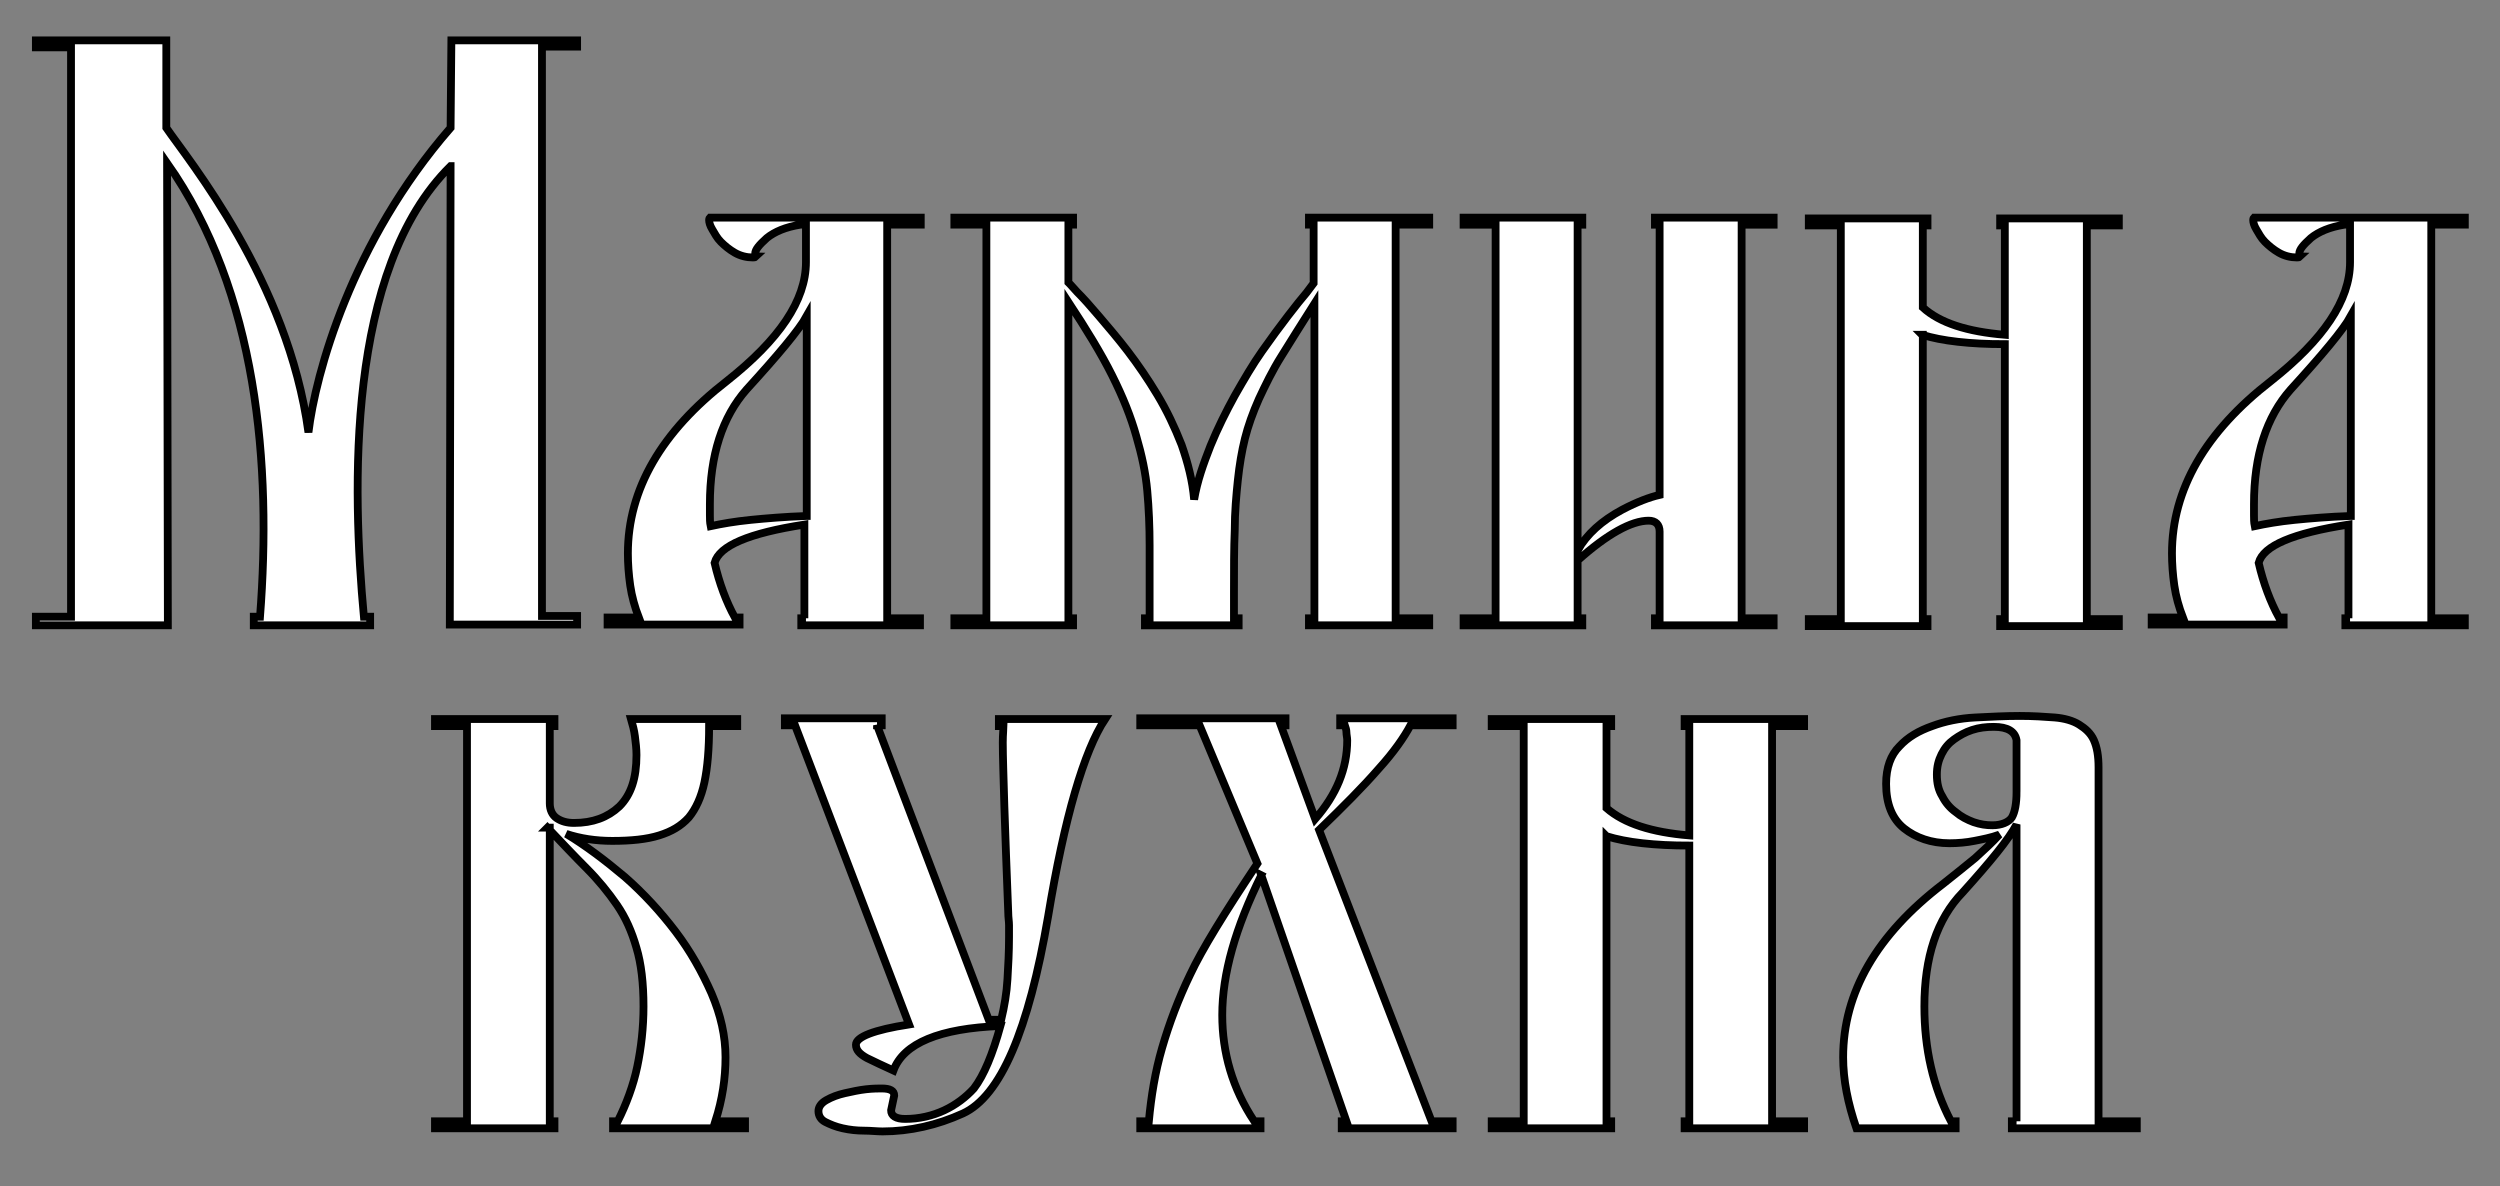
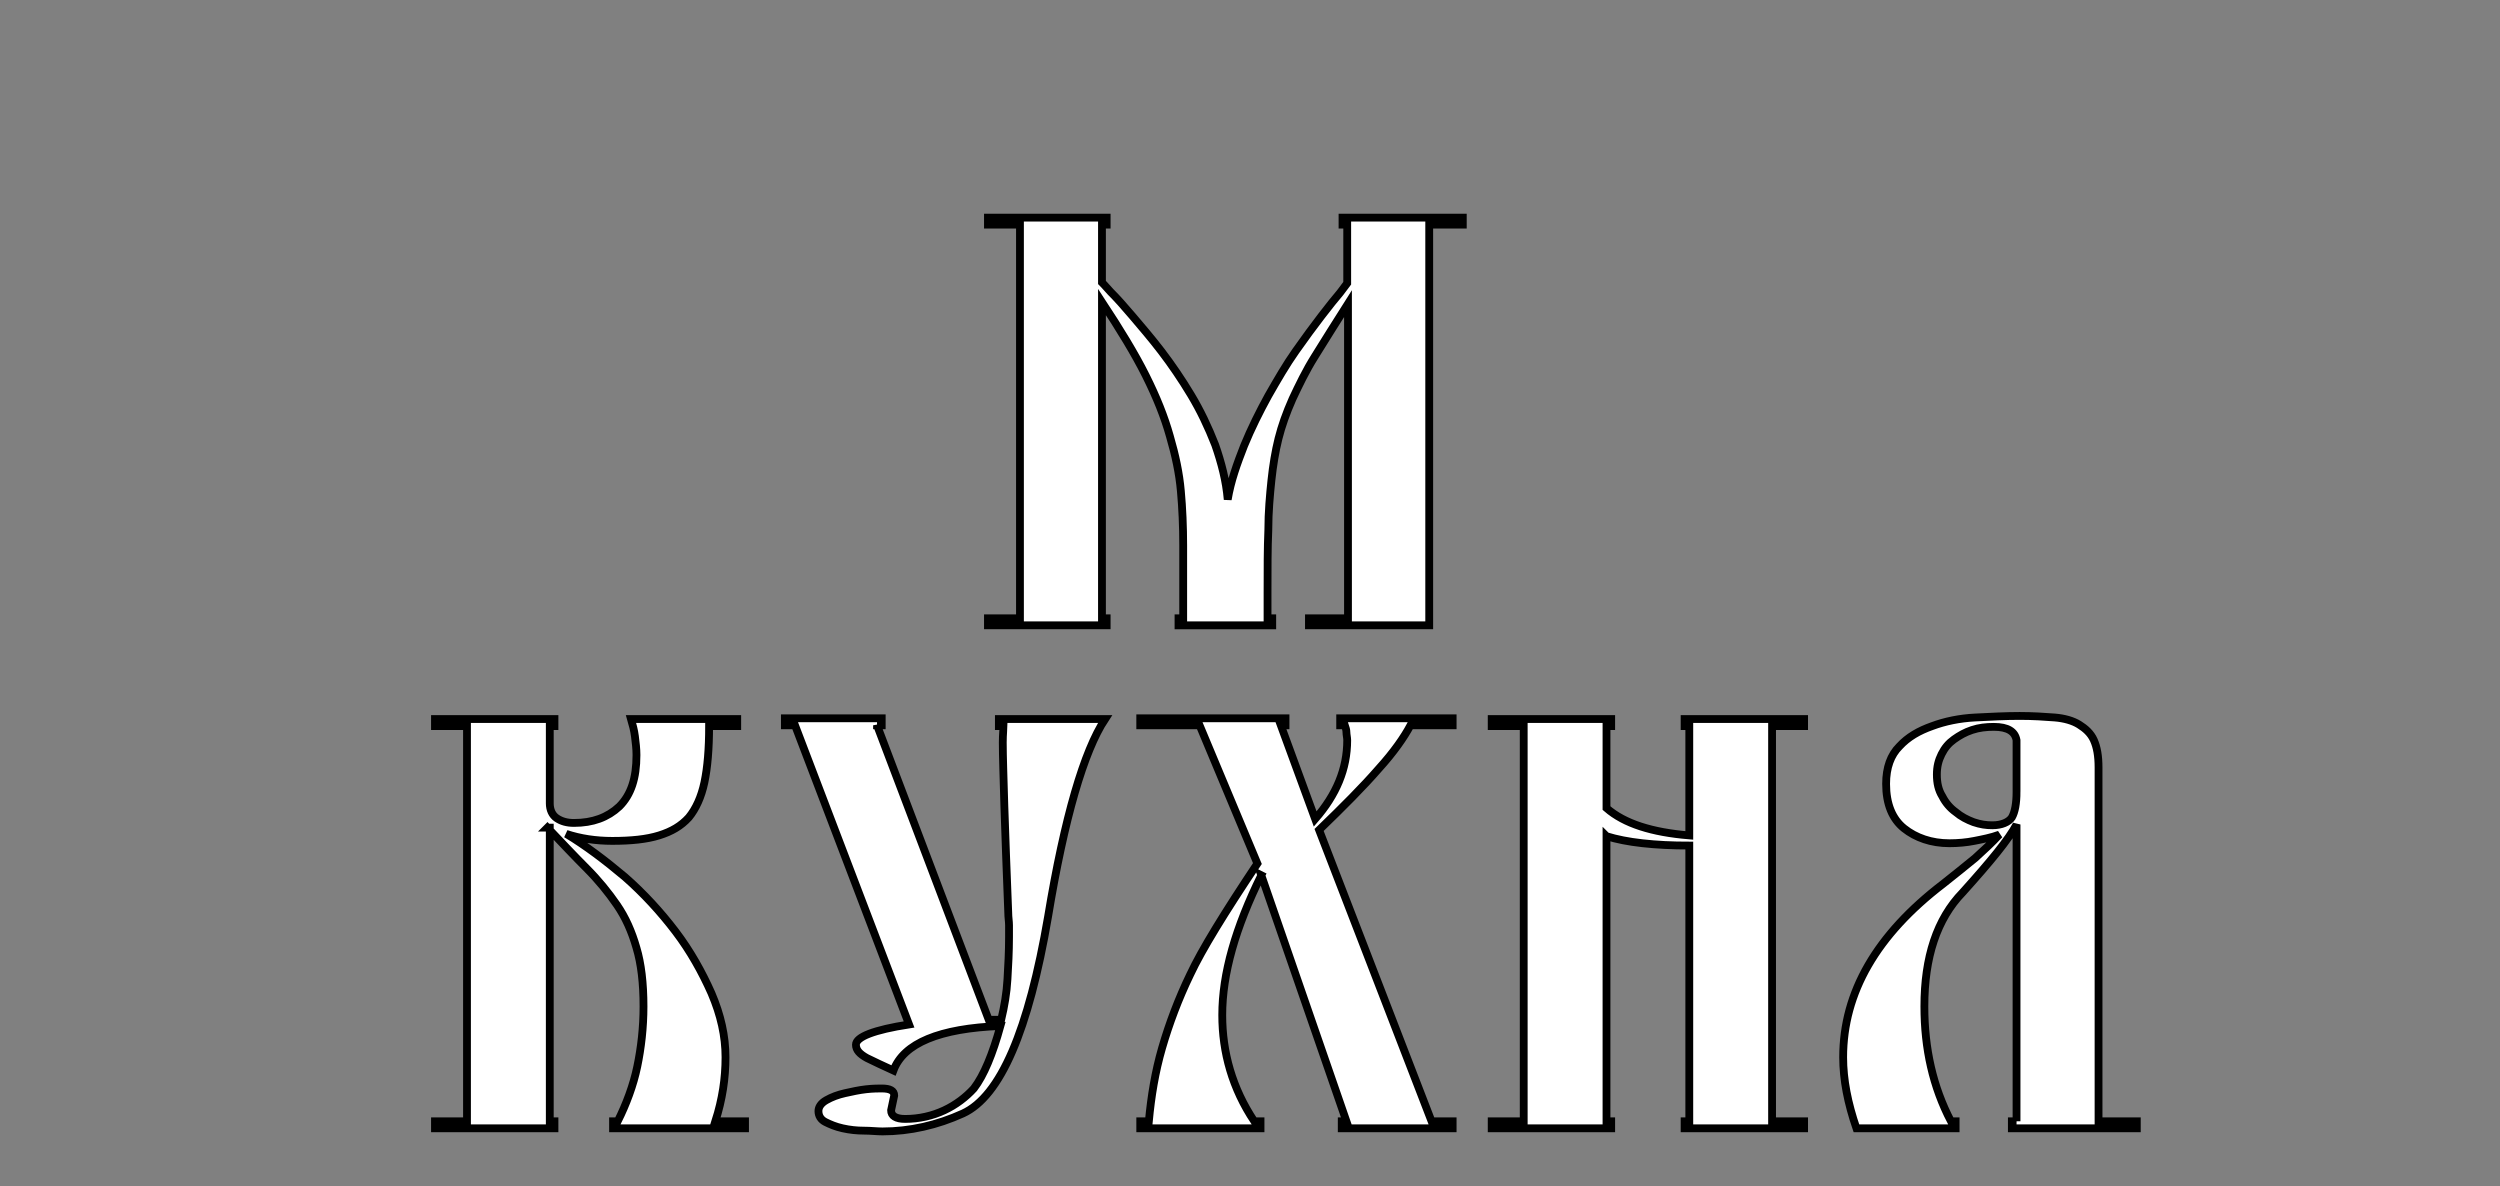
<svg xmlns="http://www.w3.org/2000/svg" width="137" height="65">
  <rect width="100%" height="100%" fill="#808080" stroke="none" />
  <g>
    <title>Layer 1</title>
    <style transform="matrix(0.05,0,0,0.05,0,0) " type="text/css">.st0{fill-rule:evenodd;clip-rule:evenodd;fill:#571C00;}
	.st1{fill:#571C00;}</style>
    <style transform="matrix(0.026,0,0,0.026,0,0) " type="text/css">.st0{fill-rule:evenodd;clip-rule:evenodd;fill:#773A2E;}
	.st1{fill:#773A2E;}
	.st2{fill-rule:evenodd;clip-rule:evenodd;fill:#773A2E;stroke:#773A2E;stroke-width:0.216;stroke-miterlimit:22.926;}</style>
    <style transform="matrix(0.045,0,0,0.045,0,0) " type="text/css">.st0{fill-rule:evenodd;clip-rule:evenodd;fill:#BF311A;}
	.st1{fill:#BF311A;}</style>
    <style transform="matrix(0.039,0,0,0.039,0,0) " type="text/css">.st0{fill-rule:evenodd;clip-rule:evenodd;fill:#ffffff;}
	.st1{fill:#ffffff;}</style>
    <g stroke="null" id="svg_533">
      <g stroke="null" transform="matrix(0.428,0,0,0.428,-19.24,-21.64) " id="svg_525">
-         <path stroke="null" id="svg_526" d="m102.646,71.826l-0.1,58.7l16.3,0l0,-1.1l-4.5,0l0,-72.9l4.5,0l0,-0.8l-16.1,0l-0.1,11.2c-12.7,14.6 -17.3,31.5 -18.2,39c-2.6,-19.4 -15.4,-34.9 -18.2,-39l0,-11.2l-16.7,0l0,0.9l4.5,0l0,72.9l-4.5,0l0,1.1l16.9,0l-0.1,-59.2c11.6,16.5 13.4,38.7 11.9,58.1l-0.8,0l0,1.1l14.9,0l0,-1.1l-0.8,0c-1.5,-16.2 -2.3,-44.5 11.1,-57.7l0,0z" class="st0" />
-         <path stroke="null" id="svg_527" d="m148.146,129.726l-0.6,0l0,0.9l15.2,0l0,-0.9l-4.2,0l0,-50.4l4.3,0l0,-0.9l-27,0c0,0 -0.1,0.1 -0.1,0.3c0,0.3 0.1,0.7 0.4,1.2c0.3,0.5 0.6,1.1 1.1,1.6c0.5,0.5 1.1,1 1.8,1.4c0.7,0.4 1.5,0.6 2.3,0.6c0.1,0 0.3,0 0.4,-0.1c-0.1,0 -0.1,-0.2 -0.1,-0.4c0,-0.5 0.5,-1.1 1.5,-2c1,-0.8 2.4,-1.4 4.3,-1.7l0.7,0l0,4.8c0,4.9 -3.4,9.9 -10.1,15.2c-8.4,6.5 -12.7,13.9 -12.7,22.1c0,1.3 0.1,2.7 0.3,4.1c0.2,1.4 0.6,2.8 1.1,4.1l-4,0l0,0.9l16.9,0l0,-0.9l-0.6,0c-1.1,-2 -2,-4.4 -2.6,-7c0.6,-2.2 4.4,-3.8 11.5,-4.9l0,12l0.2,0zm0,-13.1c-2.7,0.1 -5.1,0.3 -7.1,0.5c-2,0.2 -3.7,0.5 -5.1,0.8c-0.1,-0.5 -0.1,-0.9 -0.1,-1.4c0,-0.4 0,-0.9 0,-1.4c0,-6.3 1.6,-11.2 4.7,-14.7c4.1,-4.5 6.7,-7.6 7.7,-9.4l0,25.6l-0.1,0z" class="st1" />
-         <path stroke="null" id="svg_528" d="m213.146,129.726l-0.6,0l0,0.9l15.4,0l0,-0.9l-4.3,0l0,-50.4l4.3,0l0,-0.9l-15.4,0l0,0.9l0.6,0l0,7.5c0,0 -0.3,0.4 -0.9,1.2c-0.6,0.7 -1.4,1.7 -2.4,3c-1,1.3 -2.1,2.8 -3.3,4.5c-1.2,1.7 -2.3,3.6 -3.5,5.7c-1.1,2 -2.2,4.2 -3.1,6.4c-0.9,2.3 -1.7,4.5 -2.1,6.9c-0.2,-2.4 -0.8,-4.7 -1.6,-7c-0.9,-2.3 -1.9,-4.4 -3.1,-6.4c-1.2,-2 -2.5,-3.9 -3.8,-5.6c-1.3,-1.7 -2.6,-3.2 -3.7,-4.5c-1.1,-1.3 -2,-2.3 -2.8,-3.1c-0.7,-0.8 -1.1,-1.2 -1.1,-1.2l0,-7.4l0.6,0l0,-0.9l-15.2,0l0,0.9l4.1,0l0,50.4l-4.1,0l0,0.9l15.2,0l0,-0.9l-0.6,0l0,-40.5c2.3,3.5 4.2,6.6 5.6,9.4c1.4,2.8 2.4,5.3 3.1,7.8c0.7,2.4 1.2,4.7 1.4,7c0.2,2.2 0.3,4.6 0.3,7l0,9.3l-0.6,0l0,0.9l12,0l0,-0.9l-0.6,0l0,-3.2c0,-3.1 0,-5.8 0.1,-8.1c0,-2.3 0.2,-4.5 0.4,-6.4c0.2,-1.9 0.5,-3.7 0.9,-5.3c0.4,-1.6 1,-3.3 1.8,-5.1c0.8,-1.7 1.7,-3.6 2.9,-5.5c1.2,-1.9 2.6,-4.2 4.2,-6.7l0,40.3l-0.1,0z" class="st1" />
-         <path stroke="null" id="svg_529" d="m246.946,122.326c3.8,-3.4 6.9,-5.1 9.1,-5.1c0.9,0 1.4,0.5 1.4,1.4l0,11.1l-0.6,0l0,0.9l15.2,0l0,-0.9l-4.1,0l0,-50.4l4.1,0l0,-0.9l-15.2,0l0,0.9l0.6,0l0,34.6c-1.3,0.3 -2.9,0.9 -4.8,1.9c-2.6,1.4 -4.5,3.1 -5.7,5.2l0,-41.7l0.6,0l0,-0.9l-15.2,0l0,0.9l4.1,0l0,50.4l-4.1,0l0,0.9l15.2,0l0,-0.9l-0.6,0l0,-7.4l0,0z" class="st1" />
-         <path stroke="null" id="svg_530" d="m291.046,93.426c1.3,0.4 2.8,0.7 4.6,0.9c1.8,0.2 3.7,0.3 6,0.3l0,35.2l-0.6,0l0,0.9l15.2,0l0,-0.9l-4.1,0l0,-50.4l4.1,0l0,-0.9l-15.2,0l0,0.9l0.6,0l0,14c-4.8,-0.4 -8.3,-1.5 -10.5,-3.5l0,-10.5l0.6,0l0,-0.9l-15.2,0l0,0.9l4.1,0l0,50.4l-4.1,0l0,0.9l15.2,0l0,-0.9l-0.6,0l0,-36.4l-0.1,0z" class="st1" />
-         <path stroke="null" id="svg_531" d="m345.846,129.726l-0.6,0l0,0.9l15.3,0l0,-0.9l-4.3,0l0,-50.4l4.3,0l0,-0.9l-27,0c0,0 -0.1,0.1 -0.1,0.3c0,0.3 0.1,0.7 0.4,1.2c0.3,0.5 0.6,1.1 1.1,1.6c0.5,0.5 1.1,1 1.8,1.4c0.7,0.4 1.5,0.6 2.3,0.6c0.1,0 0.3,0 0.4,-0.1c-0.1,0 -0.1,-0.2 -0.1,-0.4c0,-0.5 0.5,-1.1 1.5,-2c1,-0.8 2.4,-1.4 4.3,-1.7l0.7,0l0,4.8c0,4.9 -3.4,9.9 -10.1,15.2c-8.4,6.5 -12.7,13.9 -12.7,22.1c0,1.3 0.1,2.7 0.3,4.1c0.2,1.4 0.6,2.8 1.1,4.1l-4,0l0,0.9l16.9,0l0,-0.9l-0.6,0c-1.1,-2 -2,-4.4 -2.6,-7c0.6,-2.2 4.4,-3.8 11.5,-4.9l0,12l0.2,0zm0,-13.1c-2.7,0.1 -5.1,0.3 -7.1,0.5c-2,0.2 -3.7,0.5 -5.1,0.8c-0.1,-0.5 -0.1,-0.9 -0.1,-1.4c0,-0.4 0,-0.9 0,-1.4c0,-6.3 1.6,-11.2 4.7,-14.7c4.1,-4.5 6.7,-7.6 7.7,-9.4l0,25.6l-0.1,0z" class="st1" />
+         <path stroke="null" id="svg_528" d="m213.146,129.726l-0.6,0l0,0.9l15.4,0l0,-0.9l0,-50.4l4.3,0l0,-0.9l-15.4,0l0,0.9l0.6,0l0,7.5c0,0 -0.3,0.4 -0.9,1.2c-0.6,0.7 -1.4,1.7 -2.4,3c-1,1.3 -2.1,2.8 -3.3,4.5c-1.2,1.7 -2.3,3.6 -3.5,5.7c-1.1,2 -2.2,4.2 -3.1,6.4c-0.9,2.3 -1.7,4.5 -2.1,6.9c-0.2,-2.4 -0.8,-4.7 -1.6,-7c-0.9,-2.3 -1.9,-4.4 -3.1,-6.4c-1.2,-2 -2.5,-3.9 -3.8,-5.6c-1.3,-1.7 -2.6,-3.2 -3.7,-4.5c-1.1,-1.3 -2,-2.3 -2.8,-3.1c-0.7,-0.8 -1.1,-1.2 -1.1,-1.2l0,-7.4l0.6,0l0,-0.9l-15.2,0l0,0.9l4.1,0l0,50.4l-4.1,0l0,0.9l15.2,0l0,-0.9l-0.6,0l0,-40.5c2.3,3.5 4.2,6.6 5.6,9.4c1.4,2.8 2.4,5.3 3.1,7.8c0.7,2.4 1.2,4.7 1.4,7c0.2,2.2 0.3,4.6 0.3,7l0,9.3l-0.6,0l0,0.9l12,0l0,-0.9l-0.6,0l0,-3.2c0,-3.1 0,-5.8 0.1,-8.1c0,-2.3 0.2,-4.5 0.4,-6.4c0.2,-1.9 0.5,-3.7 0.9,-5.3c0.4,-1.6 1,-3.3 1.8,-5.1c0.8,-1.7 1.7,-3.6 2.9,-5.5c1.2,-1.9 2.6,-4.2 4.2,-6.7l0,40.3l-0.1,0z" class="st1" />
        <path stroke="null" id="svg_532" d="m115.046,156.526c1.9,2 3.5,3.7 5,5.2c1.5,1.5 2.8,3.1 3.9,4.7c1.1,1.6 1.9,3.4 2.5,5.5c0.6,2 0.9,4.5 0.9,7.5c0,2.7 -0.3,5.3 -0.8,7.7c-0.5,2.4 -1.4,4.8 -2.5,7l-0.6,0l0,0.9l16.9,0l0,-0.9l-3.8,0c0.9,-2.8 1.3,-5.5 1.3,-8.2c0,-2.7 -0.6,-5.4 -1.8,-8.2c-1.2,-2.7 -2.7,-5.4 -4.6,-7.9c-1.9,-2.5 -4.1,-4.9 -6.5,-7c-2.5,-2.1 -5,-4 -7.5,-5.5c1.8,0.6 3.8,0.9 5.9,0.9c2.4,0 4.4,-0.2 6,-0.7c1.6,-0.5 2.8,-1.2 3.8,-2.3c0.9,-1.1 1.6,-2.6 2,-4.5c0.4,-1.9 0.6,-4.3 0.6,-7.2l3.6,0l0,-0.9l-13.6,0c0.2,0.7 0.4,1.4 0.5,2.2c0.1,0.8 0.2,1.6 0.2,2.4c0,3 -0.7,5.1 -2.2,6.6c-1.5,1.4 -3.4,2.1 -5.8,2.1c-0.9,0 -1.6,-0.2 -2.2,-0.6c-0.6,-0.4 -0.9,-1.1 -0.9,-1.9l0,-9.9l0.6,0l0,-0.9l-15.3,0l0,0.9l4.1,0l0,50.6l-4.1,0l0,0.9l15.3,0l0,-0.9l-0.6,0l0,-37.6l-0.3,0zm42.2,-13.1l0.6,0l0,-0.9l-12.4,0l0,0.9l1.3,0l14.6,38.3c-4.5,0.7 -6.8,1.6 -6.8,2.6c0,0.7 0.5,1.2 1.4,1.7c1,0.5 2.1,1 3.4,1.6c1.3,-3.5 5.9,-5.4 13.7,-5.7c-1,3.6 -2.1,6.3 -3.4,8c-1,1.1 -2.3,2.1 -3.8,2.8c-1.5,0.7 -3.2,1.1 -5,1.1c-1.2,0 -1.8,-0.4 -1.8,-1.1l0.4,-1.9c0,-0.6 -0.5,-0.9 -1.6,-0.9c-0.4,0 -1.1,0 -2,0.1c-0.9,0.1 -1.8,0.3 -2.7,0.5c-0.9,0.2 -1.7,0.5 -2.4,0.9c-0.7,0.4 -1,0.9 -1,1.4c0,0.6 0.3,1.1 0.9,1.4c0.6,0.3 1.3,0.6 2.2,0.8c0.9,0.2 1.8,0.3 2.7,0.3c0.9,0 1.7,0.1 2.4,0.1c3.5,0 7,-0.8 10.3,-2.3c4.8,-2.2 8.4,-10.6 10.9,-25.2c2.1,-12.7 4.6,-21.2 7.3,-25.3l-13.6,0l0,0.9l0.6,0c0,0.2 -0.1,1 -0.1,2.1c0,1.8 0.1,4.5 0.2,8.1c0.1,3.6 0.3,8.2 0.5,13.7c0,0.6 0.1,1.1 0.1,1.6c0,0.5 0,1 0,1.5c0,1.9 -0.1,3.7 -0.2,5.4c-0.1,1.8 -0.4,3.5 -0.8,5.2l-1.6,0l-14.3,-37.7l0,0zm49.2,19.2l10.9,31.5l-0.6,0l0,0.9l14.2,0l0,-0.9l-2.7,0l-14.4,-37.3c3.1,-3 5.6,-5.5 7.6,-7.8c2,-2.2 3.3,-4.1 4.1,-5.6l5.4,0l0,-0.9l-14.4,0l0,0.9l0.6,0c0.1,0.3 0.2,0.6 0.2,0.9c0,0.3 0.1,0.7 0.1,1c0,3.7 -1.4,7 -4.1,10.1l-4.4,-12l0.6,0l0,-0.9l-18.6,0l0,0.9l7.6,0l7.4,17.7c-4.2,6.3 -7.1,11 -8.6,14.2c-1.5,3.1 -2.7,6.3 -3.6,9.4c-0.9,3.1 -1.4,6.2 -1.7,9.4l-1.1,0l0,0.9l15.4,0l0,-0.9l-0.8,0c-2.8,-4.2 -4.1,-8.8 -4.1,-13.6c0,-5.3 1.7,-11.2 5,-17.9l0,0zm44.2,-5c1.3,0.4 2.8,0.7 4.6,0.9c1.8,0.2 3.8,0.3 6,0.3l0,35.3l-0.6,0l0,0.9l15.3,0l0,-0.9l-4.1,0l0,-50.6l4.1,0l0,-0.9l-15.3,0l0,0.9l0.6,0l0,14c-4.8,-0.4 -8.3,-1.5 -10.6,-3.5l0,-10.5l0.6,0l0,-0.9l-15.3,0l0,0.9l4.1,0l0,50.6l-4.1,0l0,0.9l15.3,0l0,-0.9l-0.6,0l0,-36.5l0,0zm52.5,36.5l-0.6,0l0,0.9l16,0l0,-0.9l-4.9,0l0,-45.3c0,-1.5 -0.2,-2.6 -0.6,-3.5c-0.4,-0.9 -1.1,-1.5 -1.9,-2c-0.8,-0.5 -1.9,-0.8 -3.1,-0.9c-1.3,-0.1 -2.8,-0.2 -4.5,-0.2c-1.8,0 -3.7,0.1 -5.7,0.2c-2,0.1 -3.9,0.5 -5.5,1.1c-1.7,0.6 -3.1,1.4 -4.2,2.6c-1.1,1.1 -1.7,2.7 -1.7,4.8c0,2.6 0.8,4.5 2.3,5.7c1.5,1.2 3.5,1.9 5.8,1.9c1.1,0 2.2,-0.1 3.2,-0.3c1,-0.2 2.1,-0.4 3.2,-0.8c-0.9,1 -1.9,1.9 -3.1,3c-1.2,1 -2.6,2.1 -4.1,3.3c-8.5,6.5 -12.8,13.9 -12.8,22.2c0,2.9 0.6,5.9 1.7,9.1l12.7,0l0,-0.9l-0.6,0c-2.3,-4.4 -3.4,-9.3 -3.4,-14.7c0,-6.3 1.6,-11.2 4.9,-14.6c3.6,-4 5.9,-6.8 6.9,-8.7l0,38l0,0zm0,-42.2c0,1.5 -0.2,2.6 -0.6,3.3c-0.4,0.6 -1.3,1 -2.5,1c-0.8,0 -1.5,-0.1 -2.4,-0.4c-0.8,-0.3 -1.6,-0.7 -2.3,-1.3c-0.7,-0.5 -1.3,-1.2 -1.7,-2c-0.5,-0.8 -0.7,-1.7 -0.7,-2.8c0,-1 0.2,-1.8 0.6,-2.6c0.4,-0.8 0.9,-1.4 1.6,-1.9s1.4,-0.9 2.3,-1.2c0.9,-0.3 1.8,-0.4 2.8,-0.4c1.8,0 2.7,0.6 2.9,1.7l0,6.6l0,0z" class="st1" />
      </g>
    </g>
  </g>
</svg>